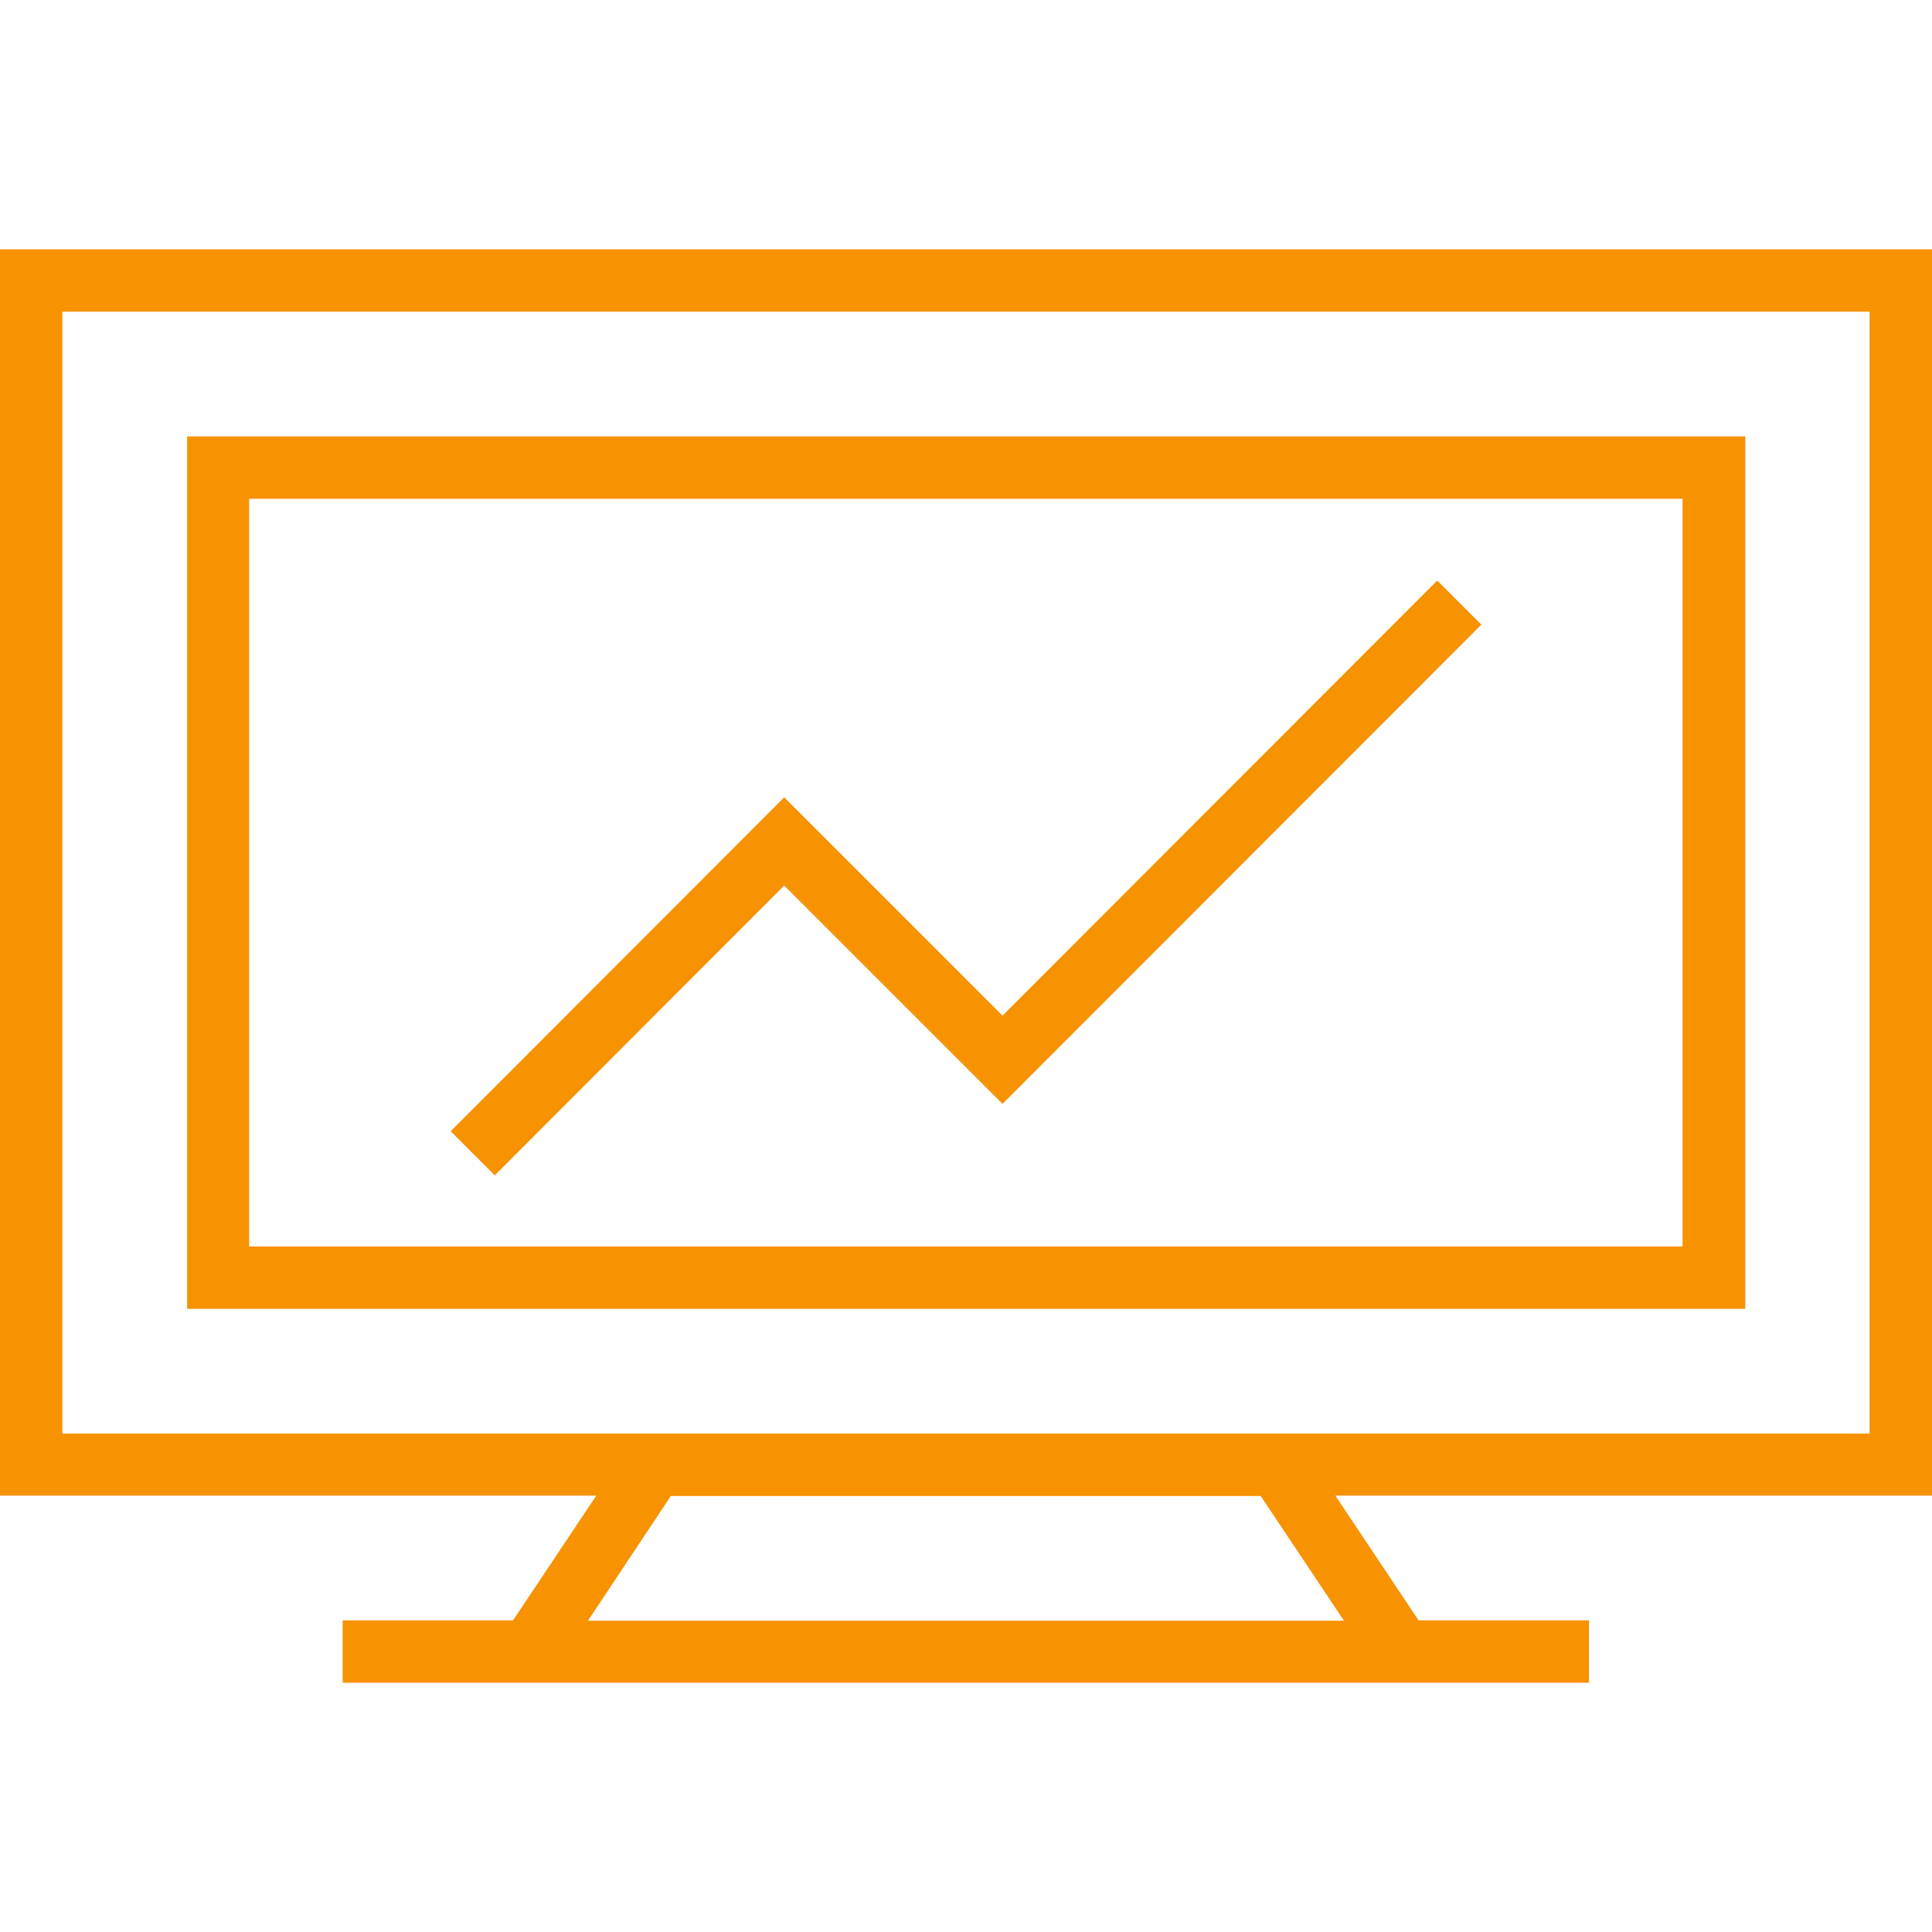
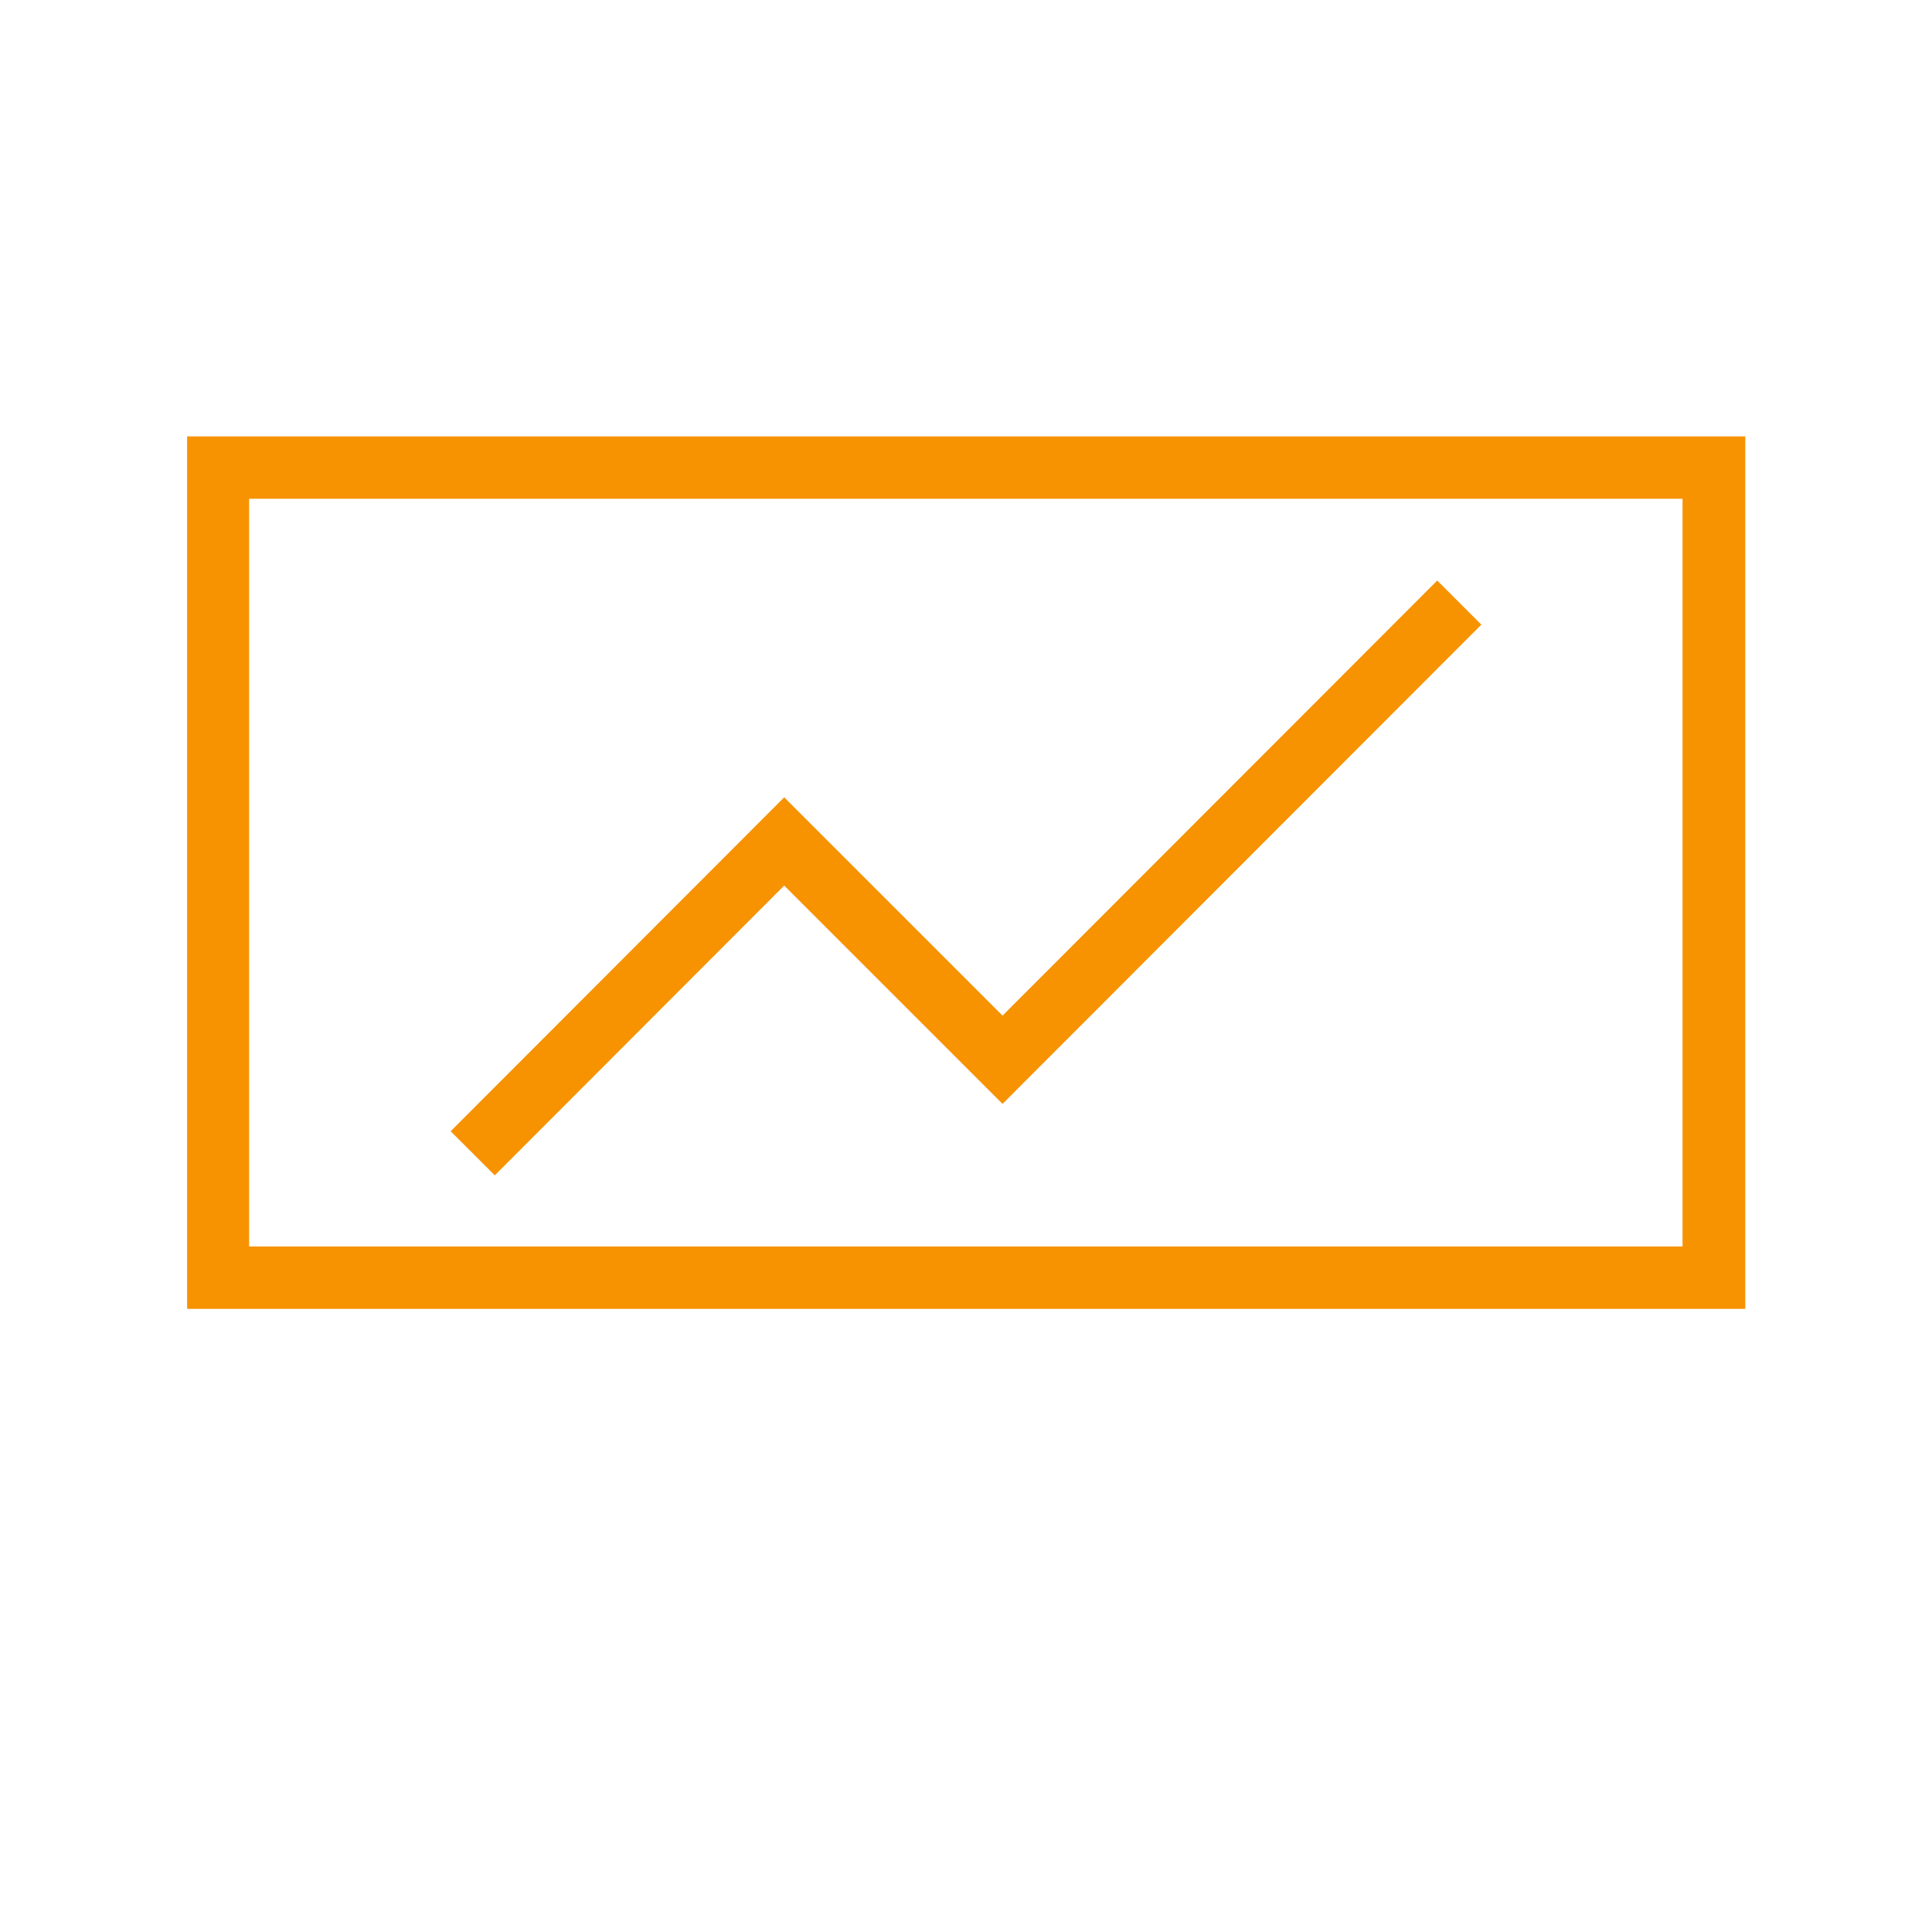
<svg xmlns="http://www.w3.org/2000/svg" id="Capa_1" version="1.1" viewBox="0 0 512 512">
  <defs>
    <style>
      .st0 {
        fill: #f79200;
      }
    </style>
  </defs>
-   <path class="st0" d="M512,66.07H0v330.28h158.03l-22.07,33.06h-45.15v16.53h330.28v-16.53h-45.15l-22.07-33.06h158.14V66.07ZM356.18,429.51h-200.37l21.97-33.06h156.32l22.07,33.06ZM495.47,379.92H16.53V82.6h478.94v297.32Z" />
  <path class="st0" d="M462.51,115.65H49.59v231.21h412.93V115.65h0ZM66.02,330.33v-198.15h379.87v198.15H66.02Z" />
  <polygon class="st0" points="265.68 269.15 207.82 211.3 119.43 299.79 131.12 311.48 207.82 234.68 265.68 292.54 392.57 165.54 380.88 153.85 265.68 269.15" />
</svg>